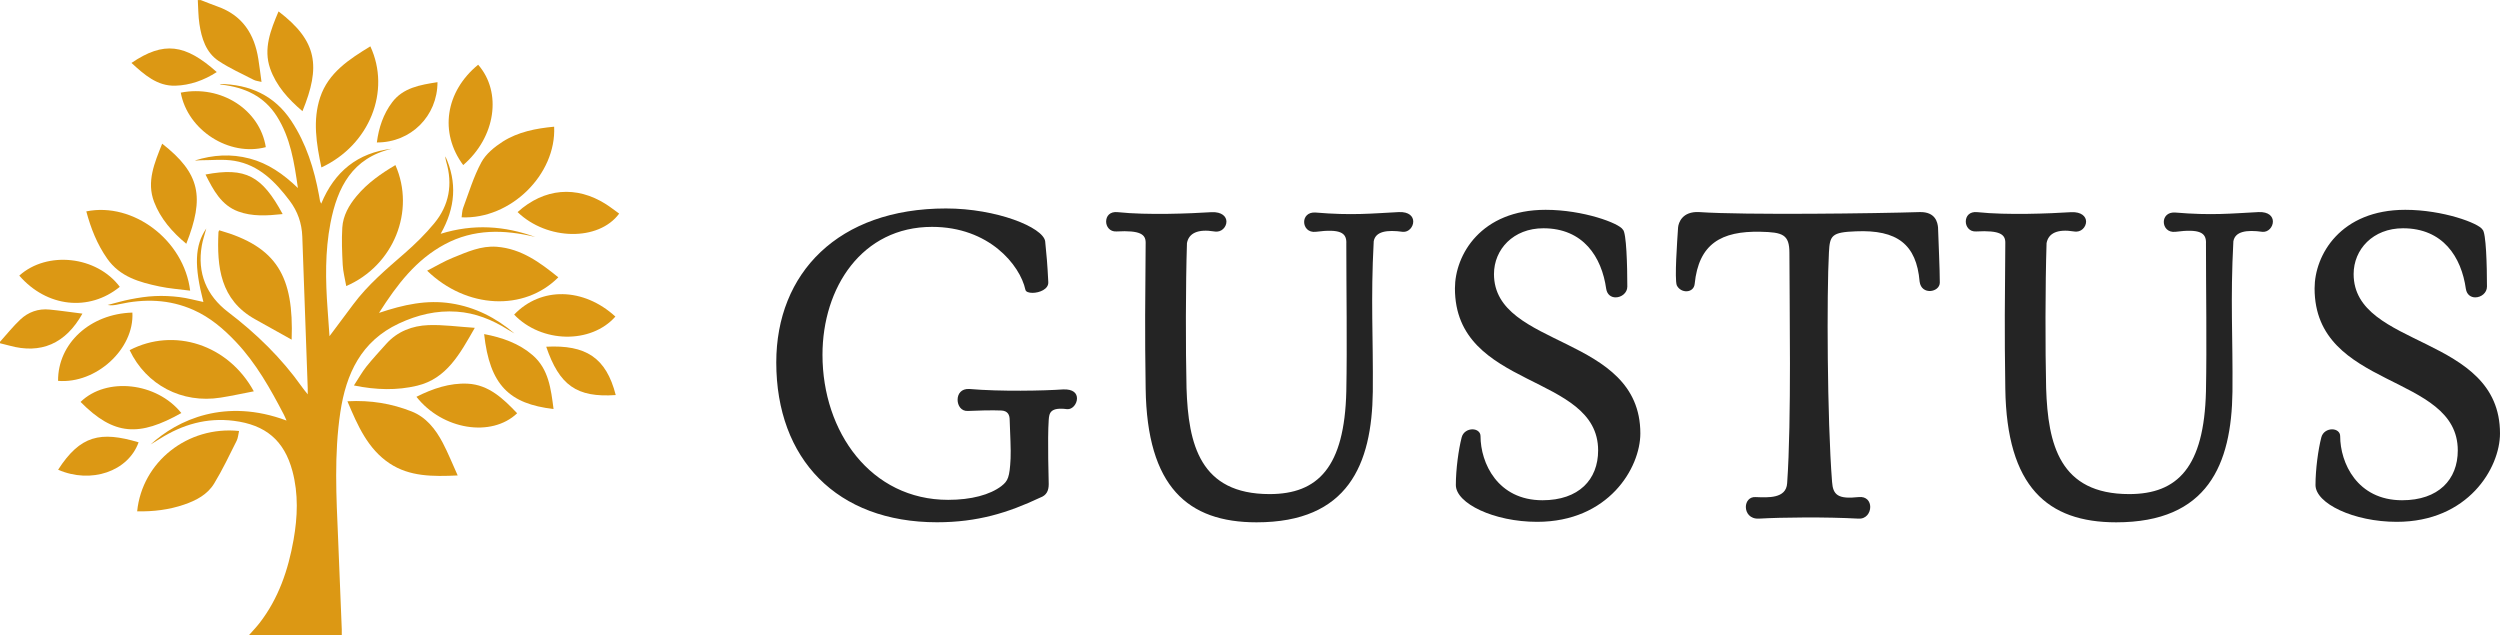
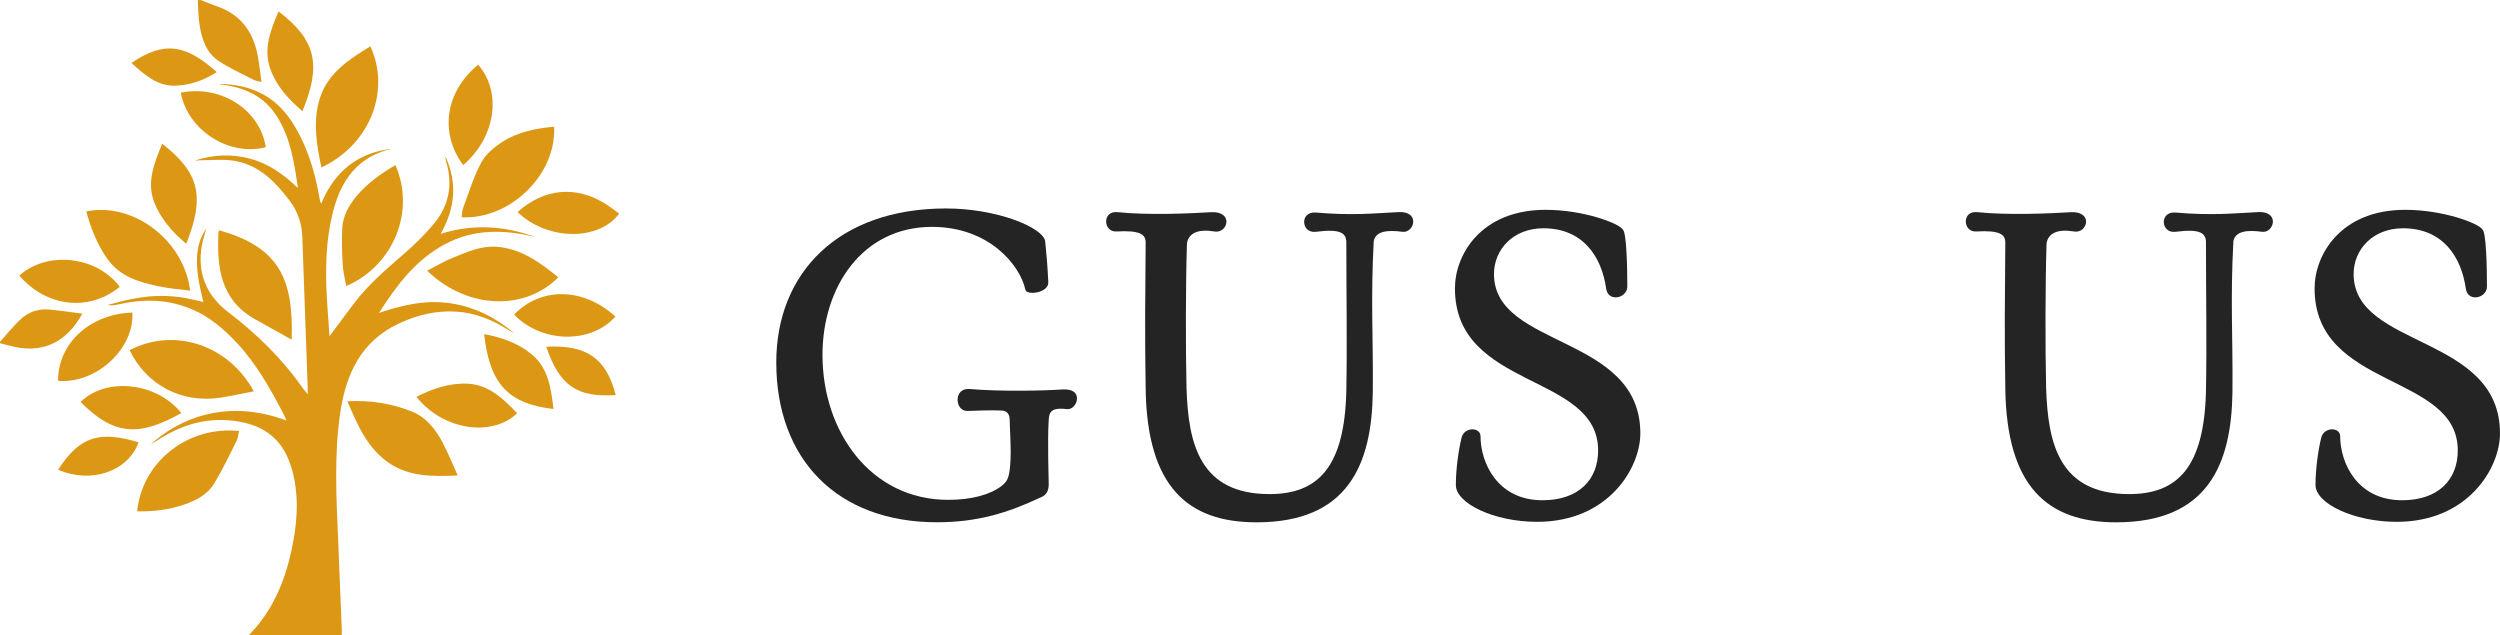
<svg xmlns="http://www.w3.org/2000/svg" id="Layer_1" viewBox="0 0 575.61 146.25">
  <g>
    <path d="M46.18,0c1.29.5,2.58,1.03,3.88,1.49,5.73,2.02,8.52,6.32,9.42,12.1.26,1.64.46,3.28.73,5.27-.81-.21-1.35-.24-1.78-.47-2.73-1.41-5.56-2.67-8.1-4.36-2.93-1.96-3.92-5.21-4.42-8.53-.27-1.81-.26-3.66-.37-5.49h.65Z" style="fill: #dc9814; fill-rule: evenodd;" />
    <path d="M0,78.7c1.55-1.72,2.99-3.54,4.67-5.12,1.83-1.73,4.14-2.56,6.69-2.31,2.49.24,4.96.61,7.62.94-3.9,6.97-9.59,9.36-16.8,7.37-.72-.2-1.45-.37-2.18-.55v-.33Z" style="fill: #dc9814; fill-rule: evenodd;" />
    <path d="M75.89,77.37c1.96-2.63,3.7-4.95,5.43-7.27,3.36-4.52,7.62-8.11,11.84-11.78,2.44-2.13,4.78-4.42,6.83-6.91,3.44-4.16,4.29-8.99,2.74-14.2-.11-.39-.2-.8-.18-1.21,2.71,5.95,2.35,11.79-1.09,17.83,7.59-2.35,14.72-1.82,21.79.73-7.15-1.73-14.17-1.9-20.85,1.69-6.58,3.53-10.94,9.2-15.13,15.79,5.7-1.92,11.01-3.06,16.59-2.19,5.56.86,10.35,3.32,14.61,6.94-.53-.31-1.08-.62-1.61-.95-3.58-2.24-7.43-3.79-11.67-4.08-4.68-.33-9.08.73-13.34,2.72-8.7,4.07-12.16,11.56-13.49,20.42-1.45,9.7-.93,19.46-.51,29.2.3,6.93.56,13.86.84,20.79.02.42,0,.85,0,1.36h-21.38c.9-1.02,1.72-1.86,2.43-2.78,4.39-5.66,6.62-12.23,7.85-19.18.93-5.27,1.14-10.55-.25-15.79-1.9-7.12-6.2-10.69-13.52-11.61-6.23-.78-11.78.85-16.98,4.11-.59.37-1.18.73-2.17,1.34,6.28-5.74,17.23-10.77,31.3-5.51-.24-.54-.4-.96-.61-1.36-3.11-5.96-6.38-11.83-11.05-16.76-2.83-2.99-5.93-5.64-9.77-7.35-5.58-2.48-11.3-2.6-17.15-1.31-.84.19-1.68.35-2.61.17,1.75-.44,3.48-.97,5.25-1.31,1.85-.36,3.74-.66,5.62-.74,1.88-.09,3.79,0,5.66.23,1.85.23,3.66.74,5.52,1.13-2.15-8.33-2.01-13,.67-16.93-.4,1.49-.83,2.71-1.04,3.96-1.08,6.31,1.07,11.48,6.05,15.28,6.51,4.96,12.29,10.58,17.02,17.26.33.47.7.91,1.32,1.7,0-.75,0-1.09,0-1.44-.42-11.63-.84-23.26-1.25-34.88-.11-3.07-1.06-5.82-2.92-8.28-3.3-4.37-7.06-8.22-12.71-9.17-2.57-.43-5.26-.12-7.89-.13-.4,0-.8.1-1.21.05,4.16-1.31,8.36-1.57,12.6-.45,4.23,1.11,7.72,3.52,11.12,6.79-.85-5.99-1.72-11.55-4.82-16.47-2.96-4.7-7.45-6.7-12.75-7.33-.15-.02-.31-.06-.43-.16,6.88.1,12.56,2.59,16.46,8.47,3.46,5.22,5.29,11.09,6.41,17.2.08.43.13.85.22,1.28.03.15.13.28.28.61,3.06-7.4,8.39-11.73,16.31-12.65-9.13,2.09-12.6,8.88-14.19,17.15-1.26,6.54-1.14,13.15-.66,19.75.14,1.94.27,3.88.44,6.23" style="fill: #dc9814; fill-rule: evenodd;" />
    <path d="M74,38.55c-1.16-5.48-2.03-10.86-.29-16.12,1.88-5.69,6.7-8.79,11.56-11.76,4.78,10.29-.18,22.73-11.27,27.88" style="fill: #dc9814; fill-rule: evenodd;" />
    <path d="M67.16,78.21c-3.01-1.68-5.71-3.18-8.42-4.7-8.04-4.49-8.82-12.04-8.44-20.07,0-.14.12-.28.18-.42,13.35,3.8,17.19,10.64,16.67,25.19" style="fill: #dc9814; fill-rule: evenodd;" />
    <path d="M79.72,65.87c-.3-1.73-.73-3.3-.81-4.88-.15-2.86-.27-5.73-.1-8.59.18-2.76,1.53-5.14,3.3-7.26,2.49-2.99,5.6-5.16,8.93-7.13,4.65,10.56-.38,23.13-11.33,27.86" style="fill: #dc9814; fill-rule: evenodd;" />
    <path d="M43.77,66.92c-2.42-.32-4.79-.48-7.09-.97-4.59-.97-9.06-2.21-11.99-6.39-2.33-3.32-3.78-7-4.82-10.89,10.8-2.19,22.49,6.62,23.91,18.25" style="fill: #dc9814; fill-rule: evenodd;" />
    <path d="M80,92.39c5.4-.29,10.19.54,14.74,2.33,3.36,1.31,5.55,4.09,7.19,7.21,1.22,2.32,2.2,4.77,3.45,7.54-5.74.27-11.08.28-15.67-2.77-5.01-3.33-7.35-8.68-9.71-14.29" style="fill: #dc9814; fill-rule: evenodd;" />
    <path d="M58.44,90.1c-2.71.52-5.16,1.06-7.64,1.45-8.91,1.41-17.13-2.9-20.95-10.93,10.19-5.3,22.7-1.32,28.59,9.48" style="fill: #dc9814; fill-rule: evenodd;" />
    <path d="M106.28,50.05c.11-.74.11-1.51.36-2.19,1.32-3.53,2.41-7.2,4.19-10.49,1.04-1.93,3.02-3.54,4.92-4.76,3.56-2.26,7.66-3.05,11.84-3.44.52,11.02-10.04,21.37-21.32,20.87" style="fill: #dc9814; fill-rule: evenodd;" />
    <path d="M98.34,62.33c2.09-1.07,3.94-2.19,5.93-2.99,3.25-1.31,6.48-2.81,10.14-2.52,5.65.45,9.93,3.63,14.14,7.03-7.83,7.87-21.12,7.29-30.2-1.52" style="fill: #dc9814; fill-rule: evenodd;" />
-     <path d="M81.49,88.75c1.09-1.67,1.87-3.09,2.87-4.35,1.45-1.81,3.04-3.52,4.59-5.25,2.58-2.87,6-4.15,9.67-4.29,3.42-.13,6.86.37,10.7.62-3.43,6-6.47,11.7-13.29,13.33-4.64,1.11-9.42.99-14.54-.06" style="fill: #dc9814; fill-rule: evenodd;" />
    <path d="M31.58,117.73c1.14-11.4,11.64-19.72,23.46-18.5-.18.77-.22,1.58-.55,2.25-1.67,3.32-3.26,6.69-5.19,9.86-1.54,2.53-4.13,3.89-6.91,4.84-3.46,1.18-7.02,1.63-10.81,1.55" style="fill: #dc9814; fill-rule: evenodd;" />
    <path d="M64.13,2.63c9.01,6.85,9.71,12.69,5.51,22.97-3.26-2.77-6.07-5.87-7.45-9.85-1.57-4.53.11-8.81,1.94-13.11" style="fill: #dc9814; fill-rule: evenodd;" />
    <path d="M37.34,33.08c8.79,6.88,9.78,12.32,5.55,23.05-3.25-2.71-5.94-5.79-7.41-9.64-1.78-4.65.09-8.97,1.86-13.41" style="fill: #dc9814; fill-rule: evenodd;" />
    <path d="M27.58,66.04c-7.09,5.78-16.81,4.7-23.14-2.58,6.44-5.78,17.84-4.51,23.14,2.58" style="fill: #dc9814; fill-rule: evenodd;" />
    <path d="M30.48,71.97c.47,8.39-8.36,16.44-17.11,15.72-.06-8.59,7.35-15.44,17.11-15.72" style="fill: #dc9814; fill-rule: evenodd;" />
    <path d="M61.2,33.88c-8.44,2.24-18-3.89-19.58-12.55,9.26-1.83,18.21,3.91,19.58,12.55" style="fill: #dc9814; fill-rule: evenodd;" />
    <path d="M106.65,38.01c-5.54-7.47-4.1-16.92,3.44-23.11,5.54,6.34,4.03,16.69-3.44,23.11" style="fill: #dc9814; fill-rule: evenodd;" />
    <path d="M119.17,48.83c6.14-5.52,13.54-6.15,20.36-1.81,1.05.67,2.02,1.44,3.03,2.16-4.72,6.4-16.57,6.22-23.39-.35" style="fill: #dc9814; fill-rule: evenodd;" />
    <path d="M118.38,72.44c6.14-6.45,15.99-6.26,23.31.45-5.61,6.35-17,6.13-23.31-.45" style="fill: #dc9814; fill-rule: evenodd;" />
    <path d="M111.47,76.92c4.16.79,8.04,2.15,11.17,4.86,3.7,3.19,4.22,7.82,4.81,12.39-10.19-1.18-14.7-5.5-15.98-17.25" style="fill: #dc9814; fill-rule: evenodd;" />
    <path d="M41.75,95.1c-9.65,5.43-15.46,5.28-23.2-2.56,5.96-5.8,17.53-4.52,23.2,2.56" style="fill: #dc9814; fill-rule: evenodd;" />
    <path d="M95.88,91.36c3.75-1.89,7.67-3.22,11.8-3.02,4.86.24,8.22,3.48,11.39,6.81-5.91,5.63-17.19,3.82-23.19-3.79" style="fill: #dc9814; fill-rule: evenodd;" />
    <path d="M30.27,14.49c7.45-5.05,12.36-4.37,19.64,2.1-2.95,1.91-6.17,3.04-9.53,3.14-4.19.13-7.19-2.57-10.11-5.24" style="fill: #dc9814; fill-rule: evenodd;" />
-     <path d="M100.73,18.91c0,7.81-6.12,13.92-13.96,13.89.43-3.4,1.5-6.56,3.51-9.23,2.52-3.37,6.45-4.03,10.46-4.65" style="fill: #dc9814; fill-rule: evenodd;" />
    <path d="M141.77,90.96c-9.03.62-12.97-2.26-16.01-11.13,9.09-.47,13.8,2.47,16.01,11.13" style="fill: #dc9814; fill-rule: evenodd;" />
    <path d="M13.38,108.15c5.12-7.94,9.78-8.92,18.53-6.31-2.4,6.7-10.95,9.63-18.53,6.31" style="fill: #dc9814; fill-rule: evenodd;" />
-     <path d="M47.32,40.18c9.28-1.76,13.04.37,17.76,9.11-3.56.38-7.01.6-10.25-.61-3.86-1.43-5.7-4.87-7.51-8.5" style="fill: #dc9814; fill-rule: evenodd;" />
  </g>
  <g>
    <path d="M230.61,111.88c1.45-1.14,1.86-1.96,2.07-6.3.1-2.07-.1-5.58-.21-8.89,0-1.14-.41-2.07-1.86-2.17-1.96-.1-5.89,0-7.75.1-1.55.1-2.38-1.24-2.38-2.58s.83-2.58,2.69-2.48c7.13.62,17.26.41,21.6.1,2.38-.1,3.2.93,3.2,2.07,0,1.24-1.03,2.58-2.27,2.48-3.93-.52-4.13.93-4.24,2.48-.31,4.44,0,14.26,0,14.78,0,1.55-.52,2.58-1.96,3.1-7.44,3.51-14.47,5.68-23.77,5.68-23.05,0-37-14.57-37-36.8,0-20.57,14.26-35.45,39.07-35.45,11.68,0,22.33,4.34,22.84,7.54.31,3,.52,5.27.72,9.41.1,1.65-2.07,2.48-3.62,2.48-.83,0-1.55-.21-1.65-.72-1.24-5.68-8.37-14.47-21.5-14.47-16.12,0-25.22,13.95-25.22,29.46,0,17.78,11.16,33.39,28.94,33.39,5.27,0,9.61-1.14,12.3-3.2Z" style="fill: #242424;" />
    <path d="M309.99,55.85c0-2.27-1.45-3.2-7.03-2.48-1.76.21-2.69-1.03-2.69-2.27,0-1.14.83-2.27,2.58-2.17,8.48.72,13.02.21,19.23-.1,2.38-.1,3.31,1.03,3.31,2.17,0,1.24-1.03,2.48-2.38,2.38-3.72-.52-6.31-.1-6.72,2.17-.72,13.64-.1,21.81-.21,34.63-.21,16.75-5.68,30.08-26.77,30.08-15.82,0-25.22-8.17-25.53-30.8-.21-13.85-.1-19.85,0-33.59,0-1.86-1.14-2.89-6.72-2.58-1.55.1-2.38-1.14-2.38-2.27,0-1.24.83-2.38,2.69-2.17,6.82.72,16.64.31,21.6,0,2.38-.1,3.41,1.03,3.41,2.17,0,1.24-1.14,2.58-2.79,2.27-3.82-.62-5.89.41-6.3,2.69-.31,9.72-.31,24.29-.1,33.39.41,12.92,3.1,24.39,19.12,24.39,11.16,0,17.26-6.2,17.67-23.67.21-11.06,0-22.84,0-34.21Z" style="fill: #242424;" />
    <path d="M335.2,111.67c0-3.62.62-8.17,1.34-10.96.31-1.24,1.45-1.86,2.48-1.86s1.86.62,1.86,1.55c0,6.2,3.93,14.78,14.26,14.78,8.37,0,12.82-4.75,12.82-11.47,0-17.88-32.97-13.95-32.97-37.31,0-7.75,6-18.09,20.88-18.09,8.68,0,16.95,3.1,17.78,4.55.83.62,1.03,8.27,1.03,13.13,0,1.45-1.34,2.48-2.69,2.48-1.03,0-1.96-.62-2.17-1.96-1.03-7.34-5.27-13.95-14.47-13.95-6.92,0-11.37,4.86-11.37,10.54,0,17.16,33.7,13.85,33.7,36.69,0,7.96-7.34,20.36-23.77,20.36-9.92,0-18.71-4.24-18.71-8.48Z" style="fill: #242424;" />
-     <path d="M390.19,65.36c-.21,2.17-3.21,2.27-4.13.31-.52-1.55.1-10.13.31-13.33.1-1.03.93-3.72,4.86-3.51,10.44.72,41.14.31,50.75,0,3.72-.1,4.13,2.48,4.24,3.51.1,3.2.41,9.72.41,12.71,0,2.27-4.24,3-4.65-.21-.72-8.58-5.17-11.99-14.68-11.58-5.58.21-6,.93-6.2,4.86-.52,9.51-.41,38.25.72,52.82.21,3,1.34,4.03,6.1,3.51,1.86-.21,2.69,1.03,2.69,2.27,0,1.34-.93,2.79-2.69,2.69-7.65-.41-17.47-.31-22.95,0-2.07.1-3-1.34-3-2.69,0-1.24.83-2.38,2.27-2.27,2.79.1,7.03.41,7.24-3.2,1.03-14.57.52-41.45.52-53.03,0-4.24-1.55-4.75-6.62-4.86-9.1-.21-14.26,2.79-15.19,11.99Z" style="fill: #242424;" />
    <path d="M507.92,55.85c0-2.27-1.45-3.2-7.03-2.48-1.76.21-2.69-1.03-2.69-2.27,0-1.14.83-2.27,2.58-2.17,8.48.72,13.02.21,19.23-.1,2.38-.1,3.31,1.03,3.31,2.17,0,1.24-1.03,2.48-2.38,2.38-3.72-.52-6.31-.1-6.72,2.17-.72,13.64-.1,21.81-.21,34.63-.21,16.75-5.68,30.08-26.77,30.08-15.81,0-25.22-8.17-25.53-30.8-.21-13.85-.1-19.85,0-33.59,0-1.86-1.14-2.89-6.72-2.58-1.55.1-2.38-1.14-2.38-2.27,0-1.24.83-2.38,2.69-2.17,6.82.72,16.64.31,21.6,0,2.38-.1,3.41,1.03,3.41,2.17,0,1.24-1.14,2.58-2.79,2.27-3.83-.62-5.89.41-6.31,2.69-.31,9.72-.31,24.29-.1,33.39.41,12.92,3.1,24.39,19.12,24.39,11.16,0,17.26-6.2,17.68-23.67.21-11.06,0-22.84,0-34.21Z" style="fill: #242424;" />
    <path d="M533.13,111.67c0-3.62.62-8.17,1.34-10.96.31-1.24,1.45-1.86,2.48-1.86s1.86.62,1.86,1.55c0,6.2,3.93,14.78,14.26,14.78,8.37,0,12.82-4.75,12.82-11.47,0-17.88-32.97-13.95-32.97-37.31,0-7.75,6-18.09,20.88-18.09,8.68,0,16.95,3.1,17.78,4.55.83.62,1.03,8.27,1.03,13.13,0,1.45-1.34,2.48-2.69,2.48-1.03,0-1.96-.62-2.17-1.96-1.03-7.34-5.27-13.95-14.47-13.95-6.92,0-11.37,4.86-11.37,10.54,0,17.16,33.7,13.85,33.7,36.69,0,7.96-7.34,20.36-23.77,20.36-9.92,0-18.71-4.24-18.71-8.48Z" style="fill: #242424;" />
  </g>
</svg>